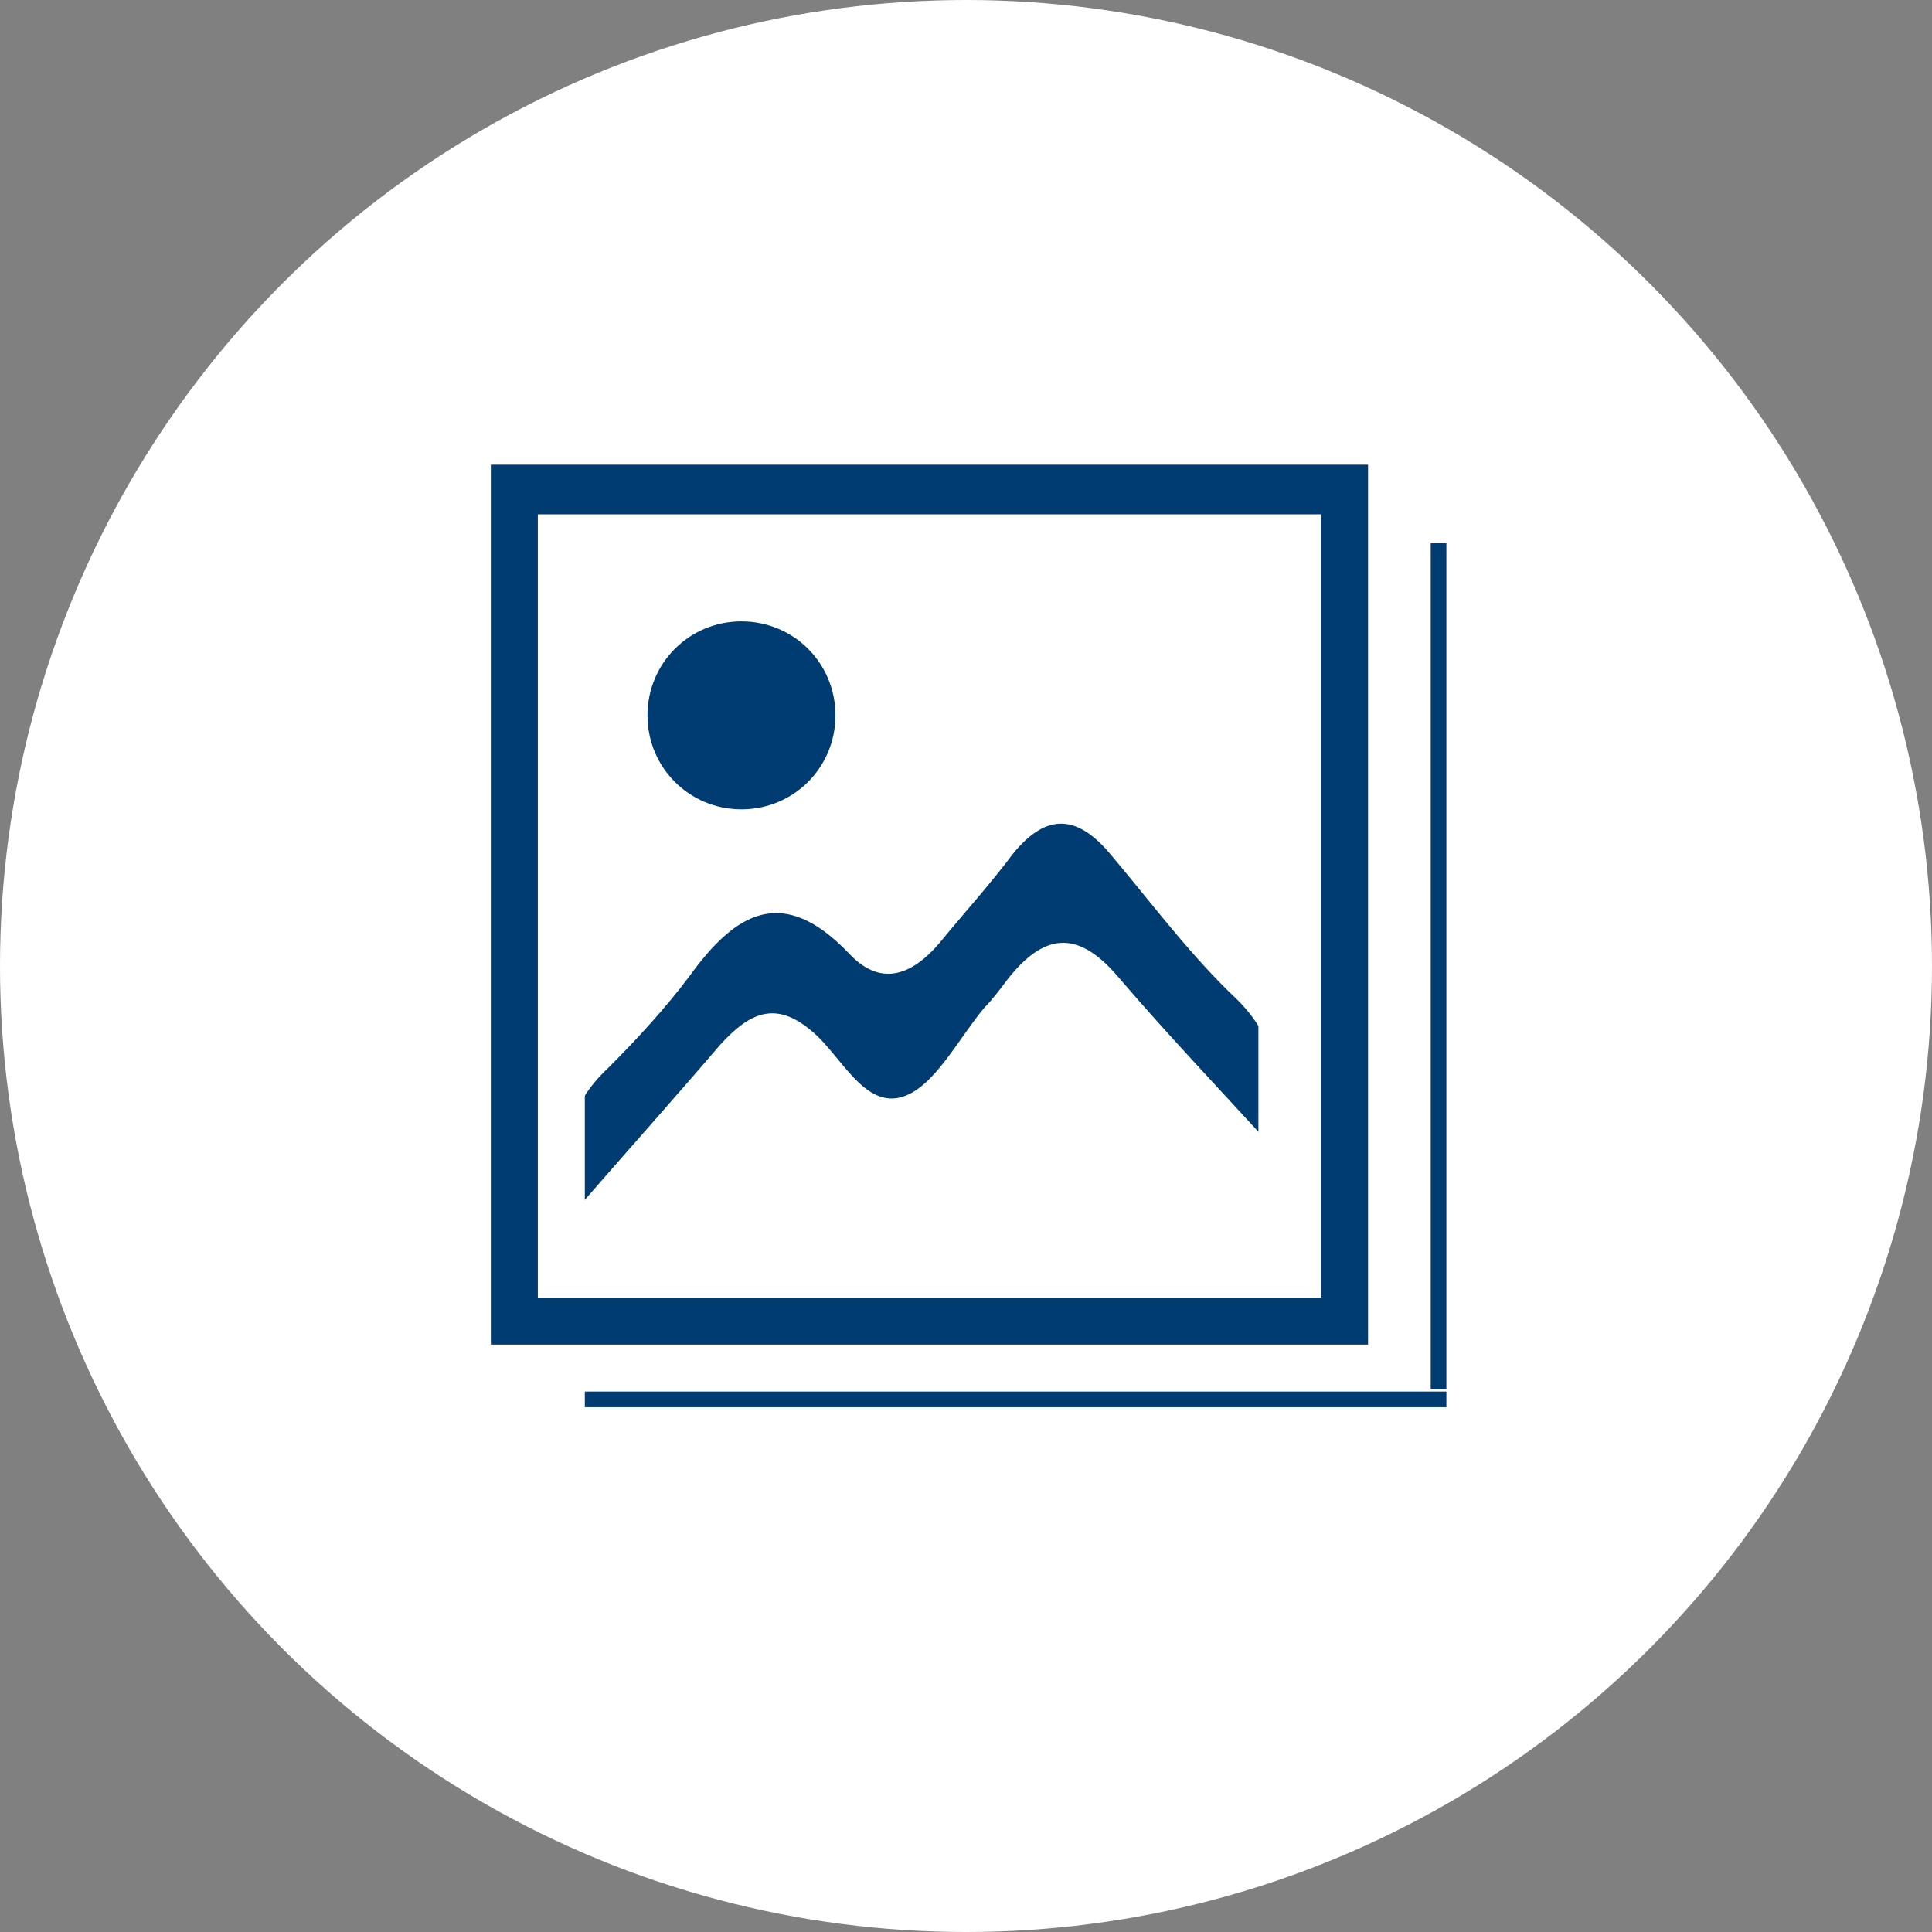
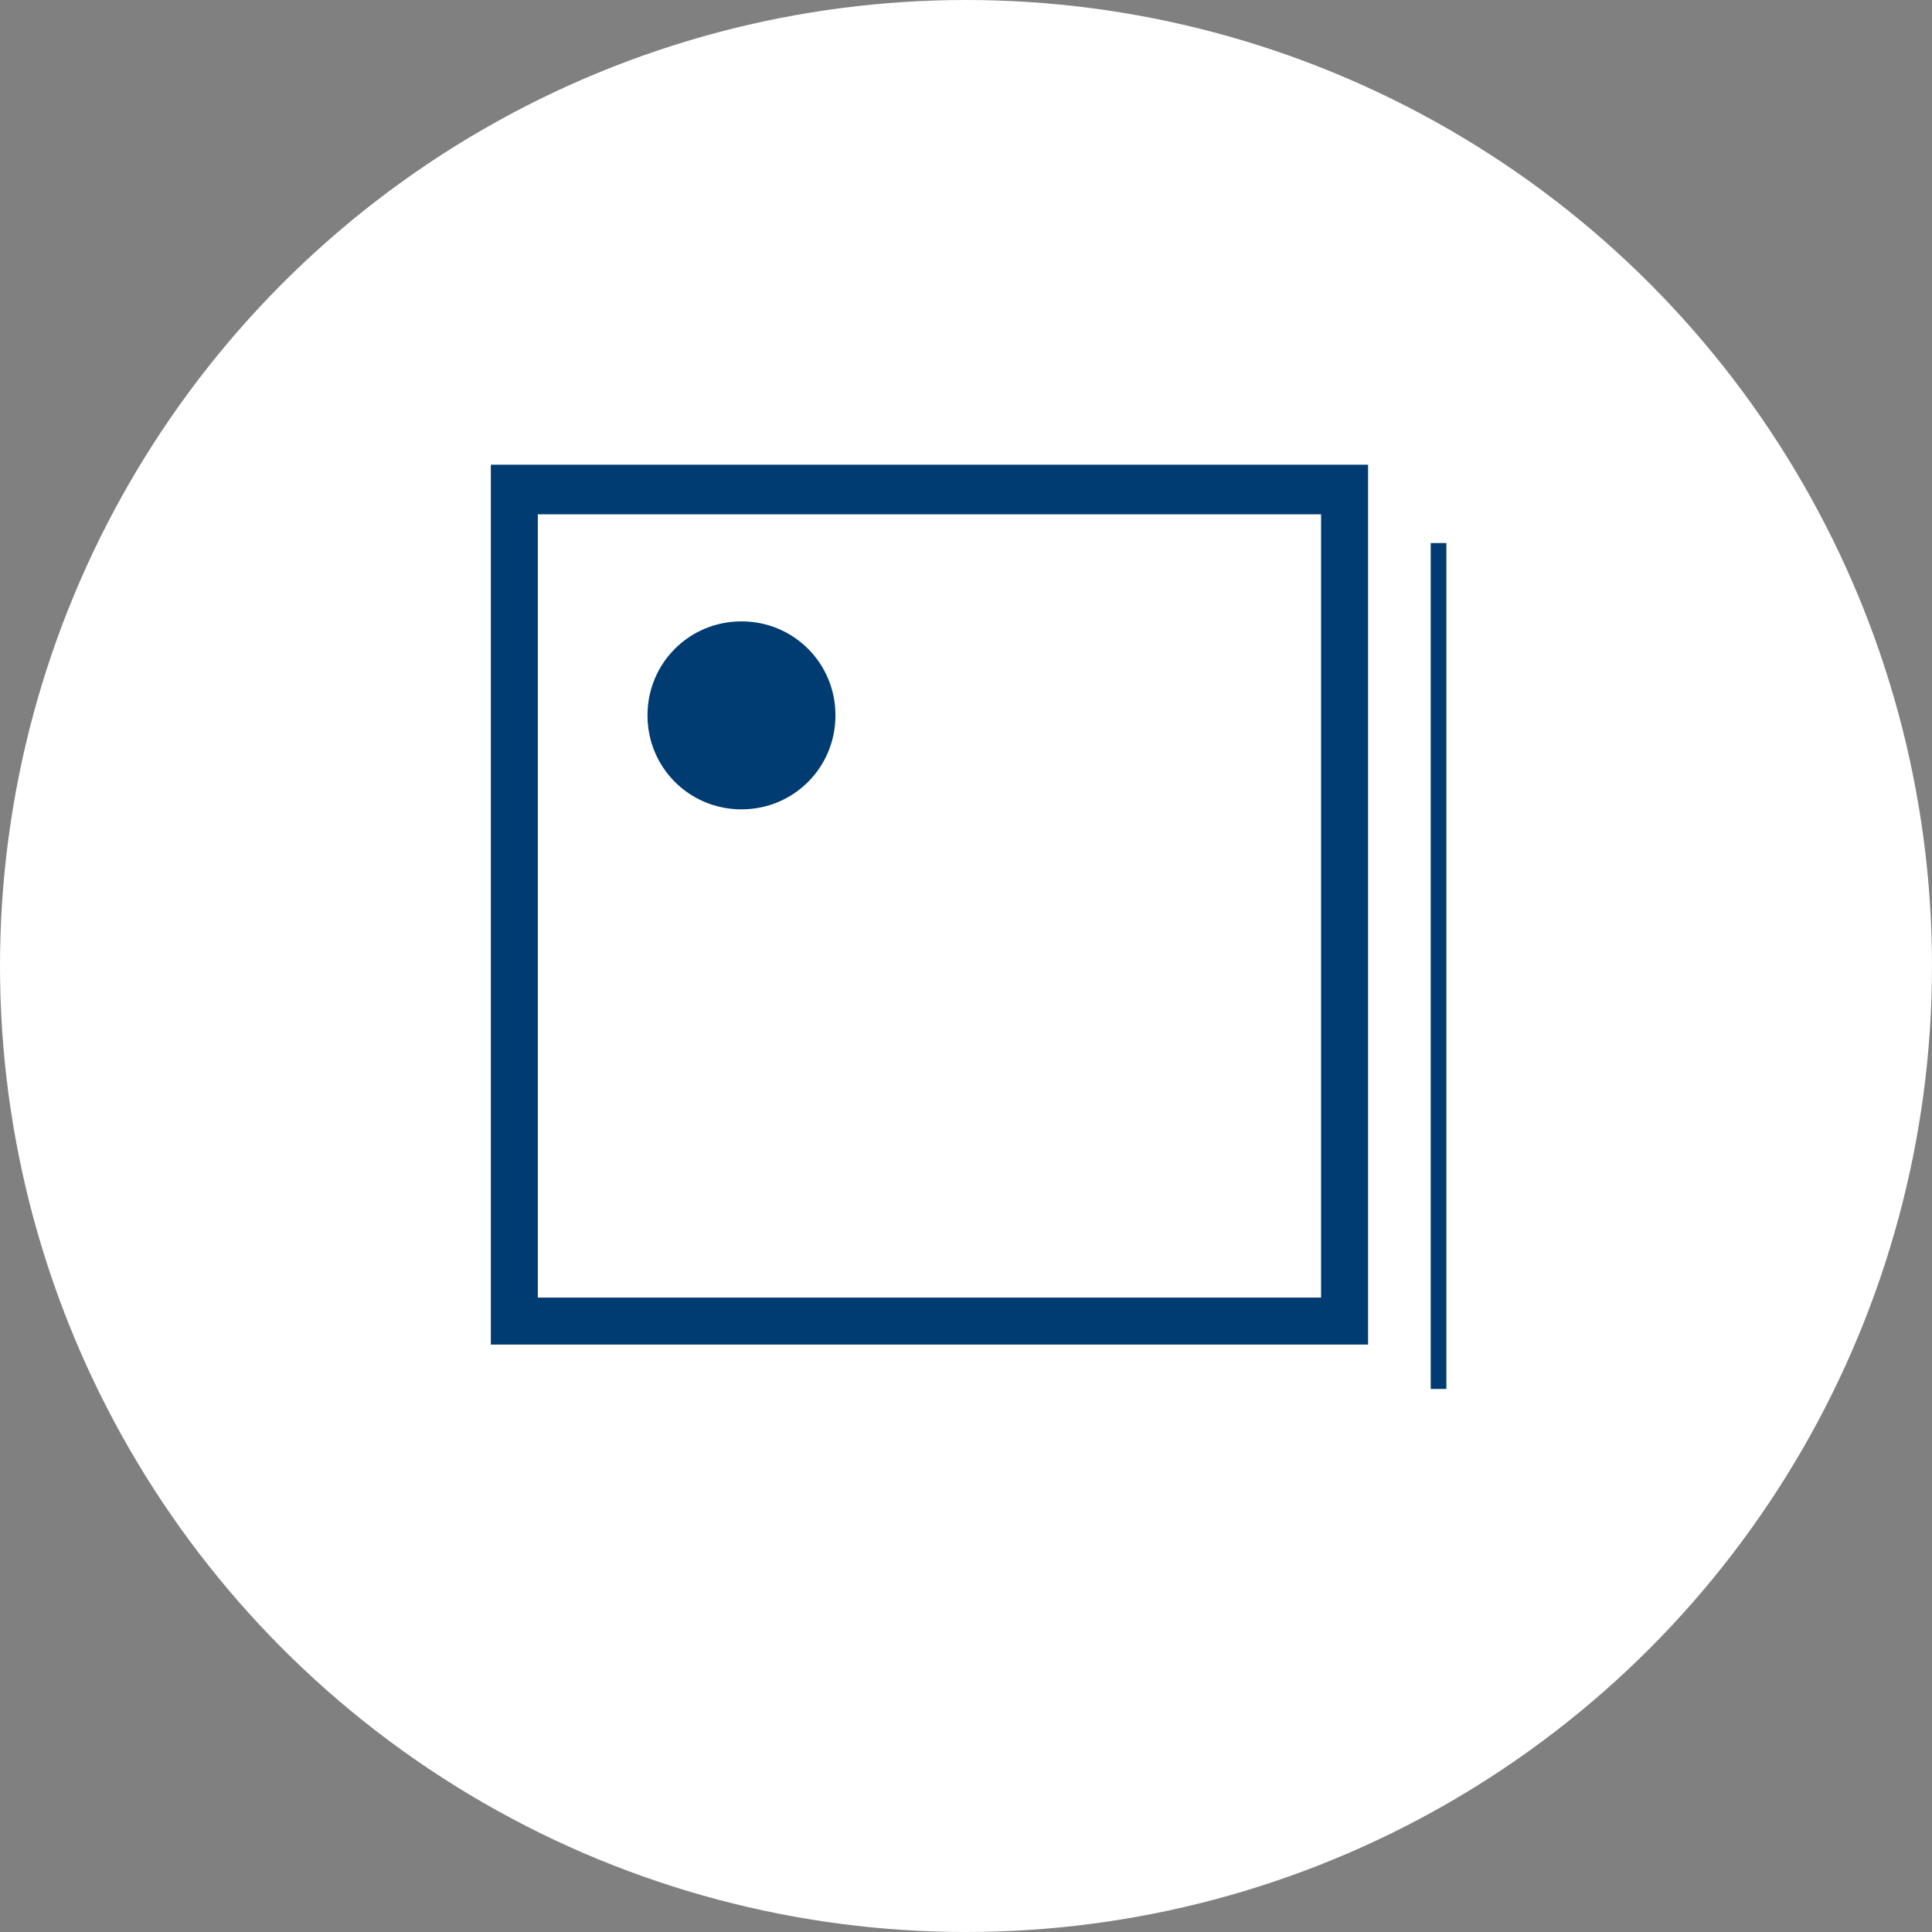
<svg xmlns="http://www.w3.org/2000/svg" id="Layer_1" viewBox="0 0 74 74">
  <rect x="0" y="0" width="74" height="74" fill="#808080" stroke="none" />
  <g id="Circle">
    <circle cx="37" cy="37" r="37" style="fill:#fff;" />
  </g>
  <g id="Icon">
    <g id="Specialty-Specific-Page">
      <g id="Specialty_Ungated_Brand-Refresh-MVP">
        <g id="Media-Icon">
          <g id="Group-7">
-             <path id="Fill-1" d="M22.1,46.3c-.7-2.4-.3-4,1.2-5.4,1.1-1.1,2.2-2.3,3.1-3.5,1.8-2.5,3.6-3.5,6.1-.9,1.2,1.3,2.4,.9,3.5-.4,.9-1.1,1.9-2.2,2.8-3.4,1.3-1.6,2.5-1.5,3.8,.1,1.6,1.9,3,3.8,4.8,5.5,1.6,1.6,1.7,3.3,1.4,5.7-2.2-2.4-4.1-4.4-5.9-6.5-1.5-1.8-2.8-1.9-4.3,0-.3,.4-.6,.8-.9,1.1-1,1.2-1.9,3-3.1,3.4-1.5,.5-2.4-1.6-3.5-2.5-1.4-1.2-2.4-.7-3.5,.5-1.8,2.1-3.5,4-5.5,6.3" style="fill:#003c71; fill-rule:evenodd;" />
            <path d="M52.4,51.5H18.8V17.8H52.4s0,33.7,0,33.7Zm-31.8-1.8h30V19.7H20.6s0,30,0,30Z" style="fill:#003c71;" />
            <path id="Fill-5" d="M32,27.4c0,2-1.6,3.6-3.6,3.6s-3.6-1.6-3.6-3.6,1.6-3.6,3.6-3.6,3.6,1.6,3.6,3.6" style="fill:#003c71; fill-rule:evenodd;" />
          </g>
-           <rect x="22.4" y="53.3" width="33" height=".6" style="fill:#003c71;" />
          <rect x="54.8" y="20.8" width=".6" height="32.4" style="fill:#003c71;" />
          <rect id="Rectangle" x="21.2" y="41.2" width="1.2" height="6" style="fill:#fff;" />
-           <rect id="Rectangle-Copy-2" x="48.2" y="38.8" width="1.2" height="6" style="fill:#fff;" />
        </g>
      </g>
    </g>
  </g>
</svg>